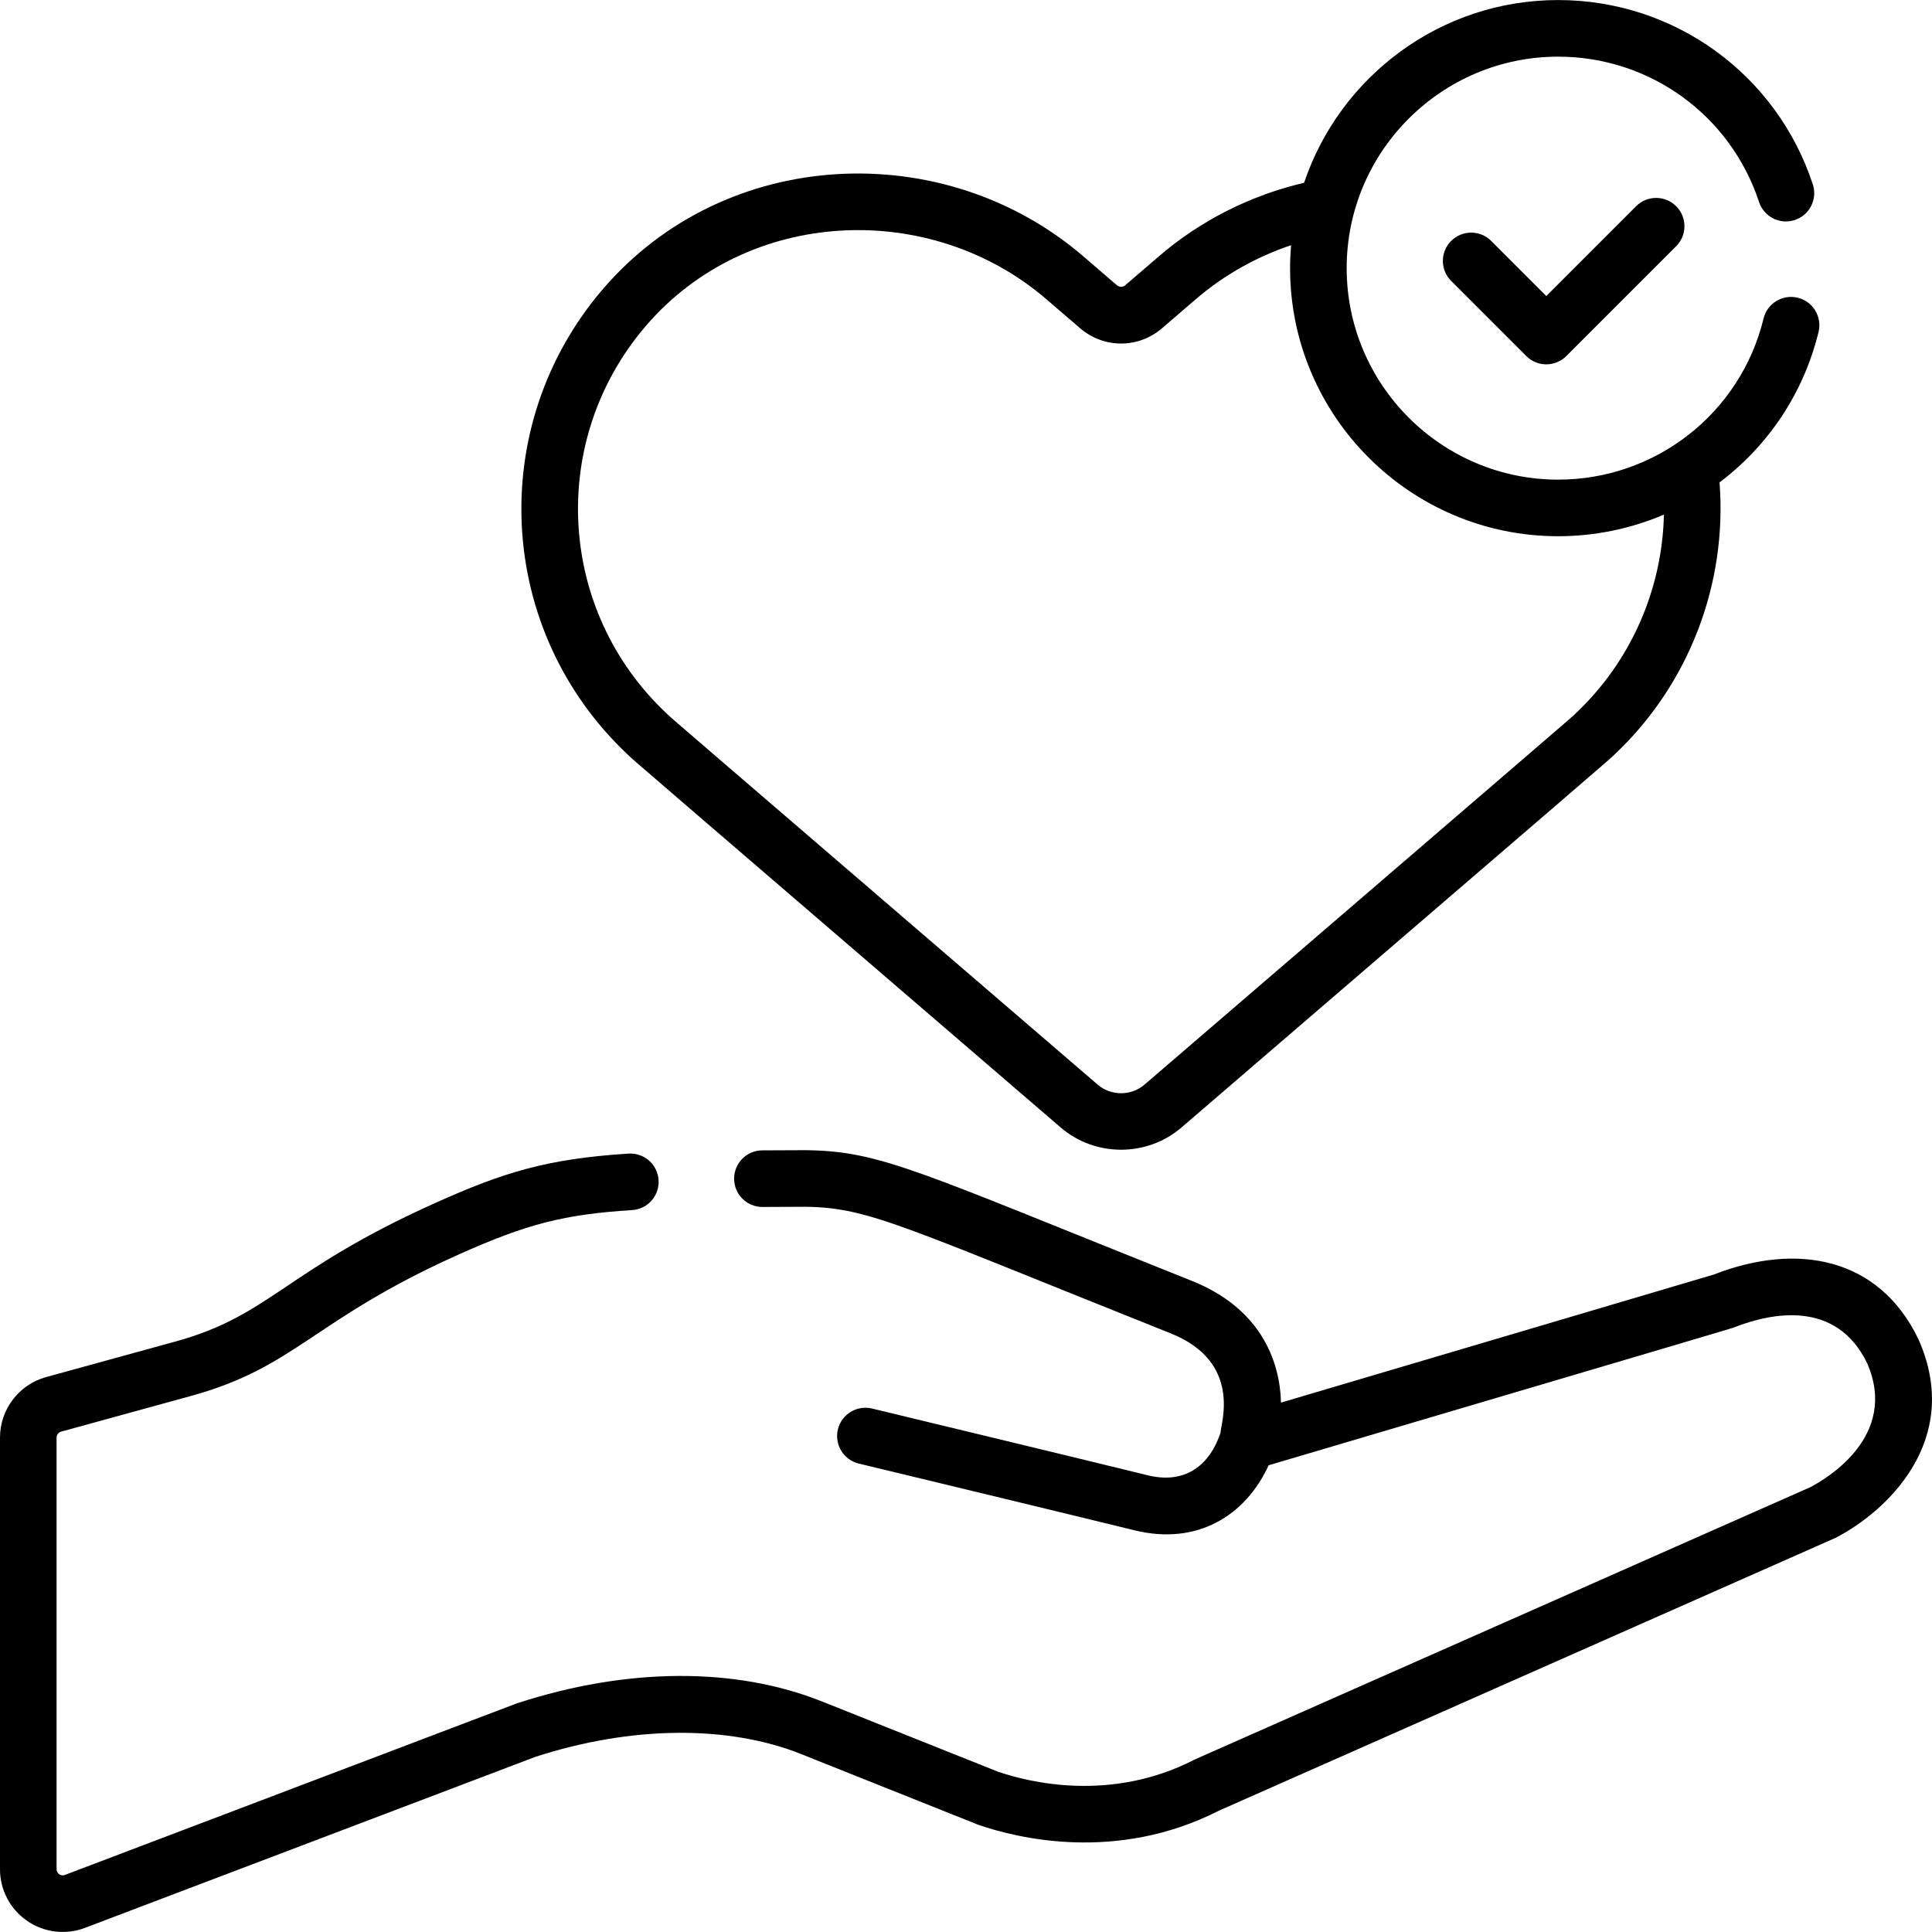
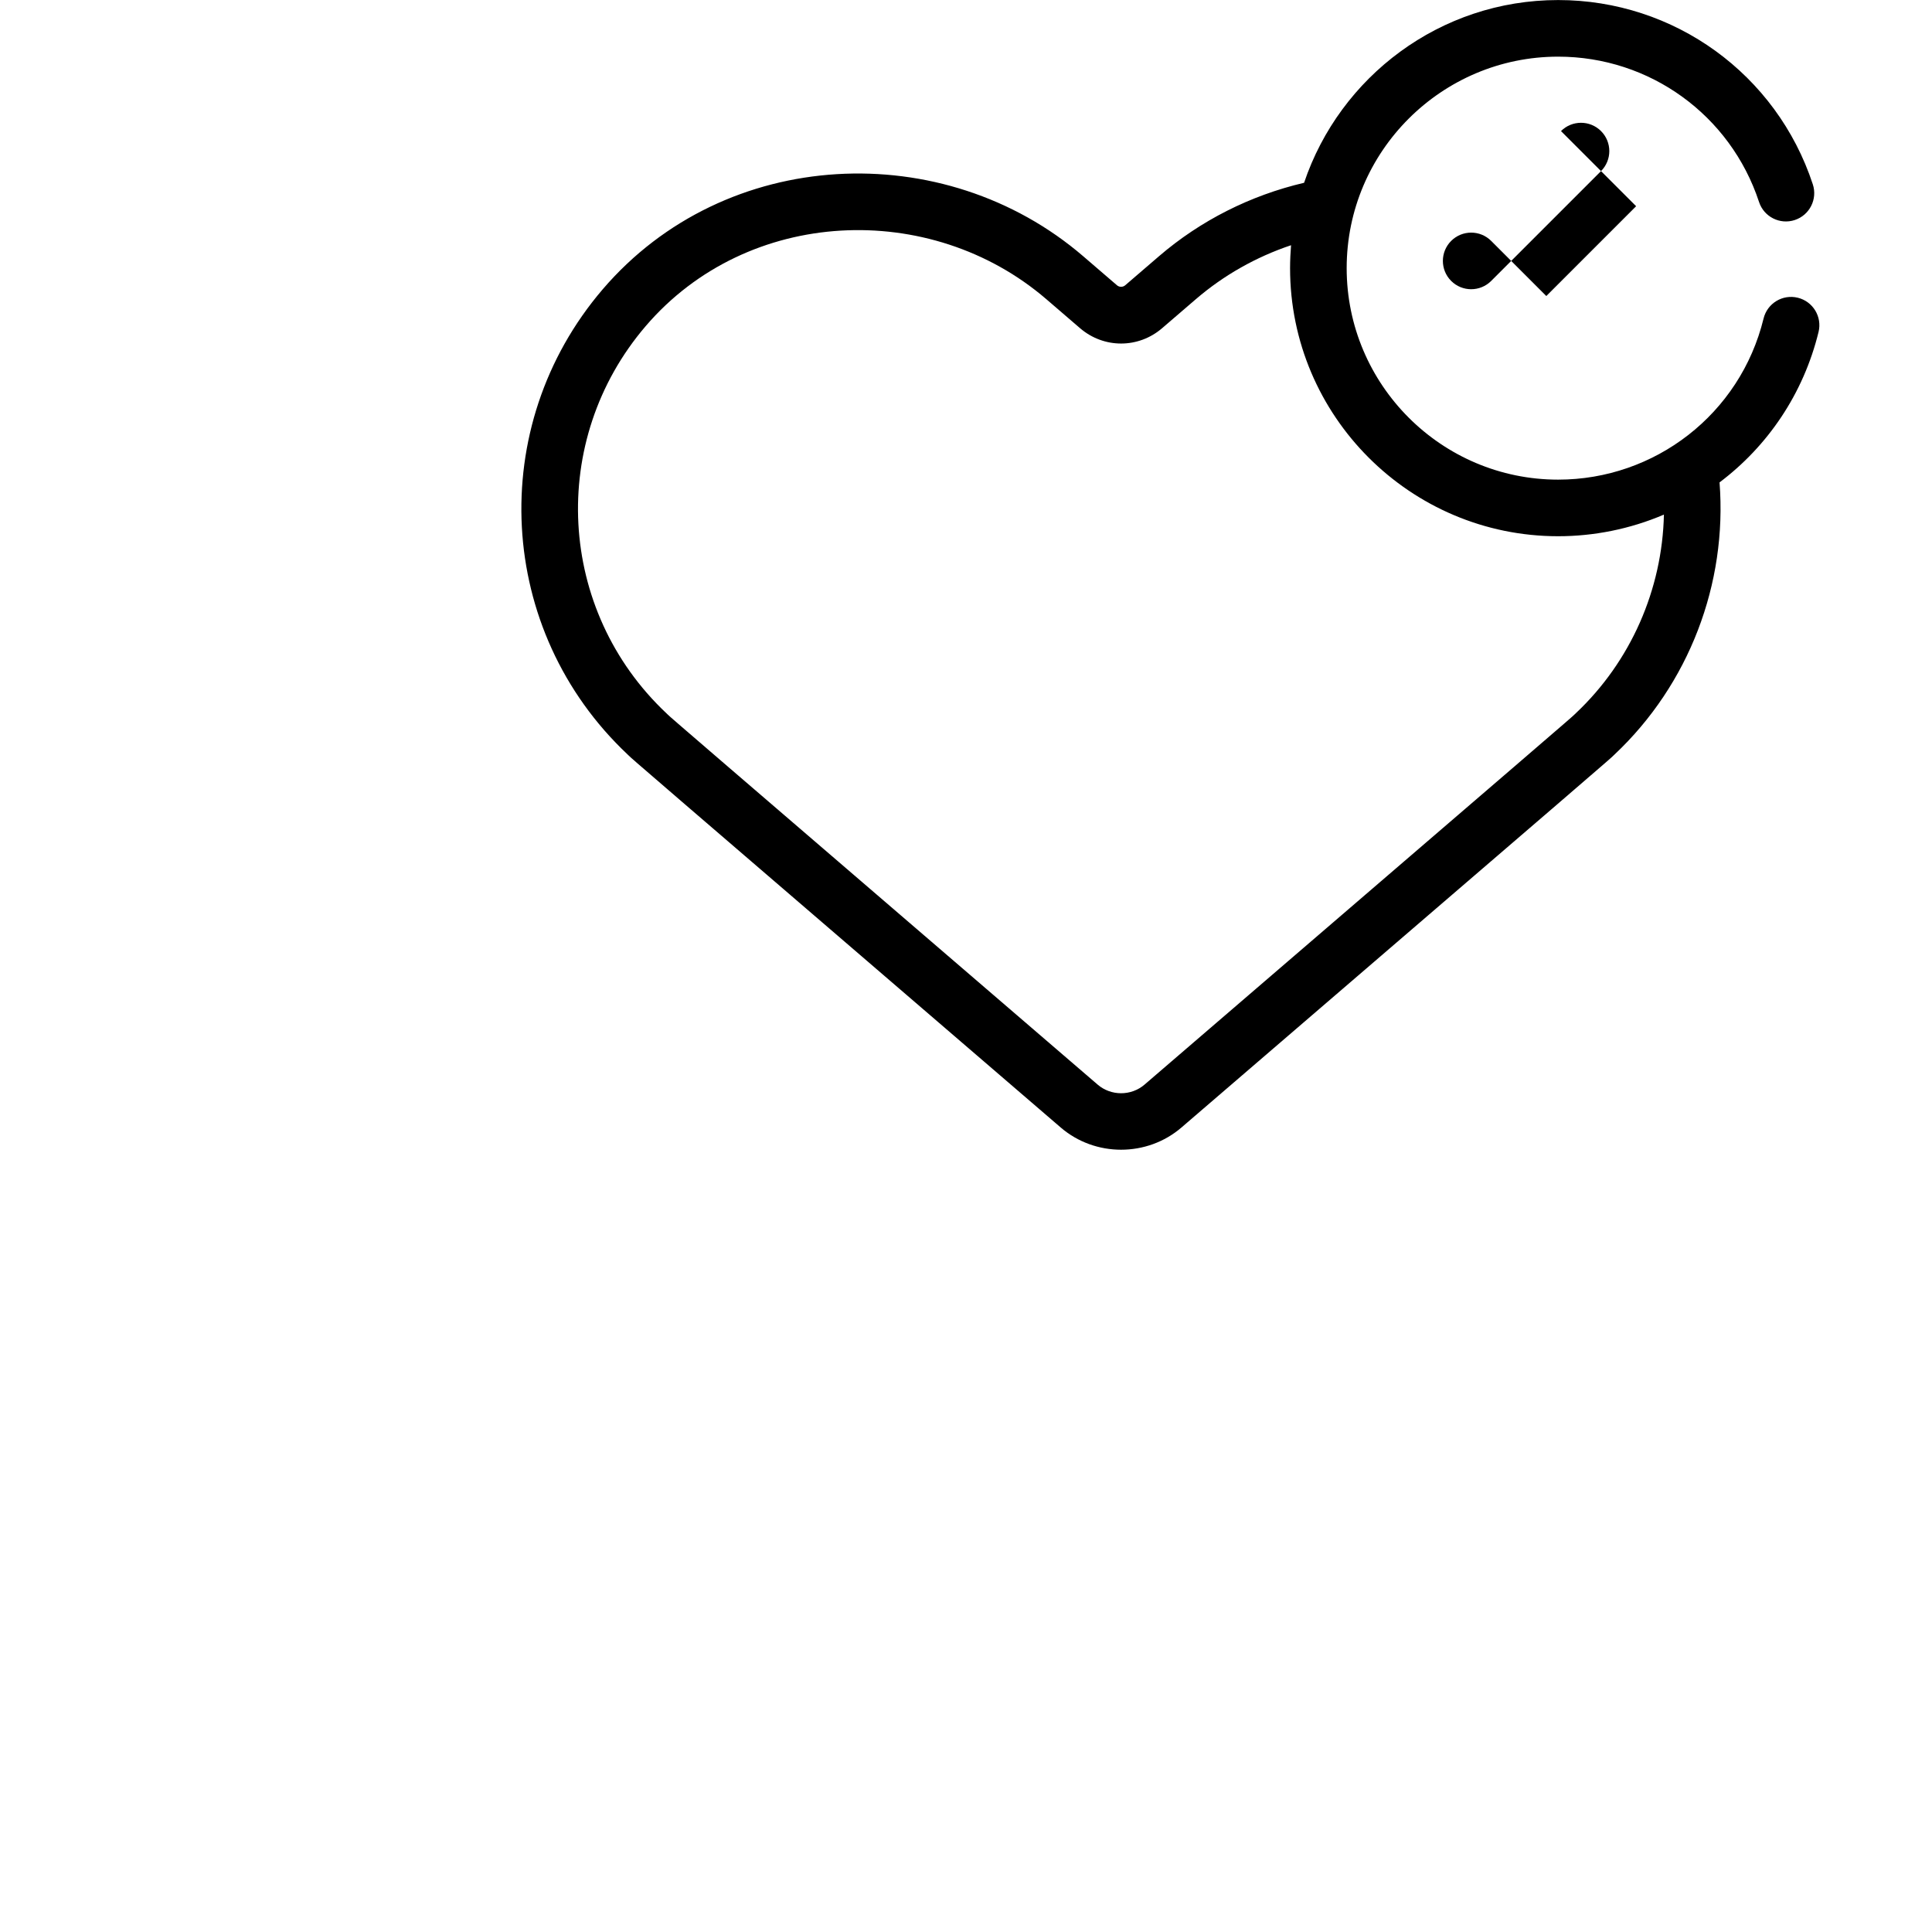
<svg xmlns="http://www.w3.org/2000/svg" id="Capa_1" enable-background="new 0 0 512.016 512.016" height="512" viewBox="0 0 512.016 512.016" width="512">
  <g>
-     <path d="m433.604 54.649-23.805 23.805-14.607-14.608c-2.93-2.929-7.678-2.929-10.607 0s-2.929 7.678 0 10.606l19.911 19.911c2.93 2.929 7.678 2.929 10.607 0l29.108-29.108c2.929-2.929 2.929-7.678 0-10.606-2.93-2.929-7.678-2.929-10.607 0z" />
-     <path d="m508.421 354.927c-10.426-21.77-32.205-25.746-54.216-17.153l-114.715 33.941c-.3-11.396-5.632-25.079-23.662-32.275-72.54-28.962-82.089-34.273-101.86-34.617-.106-.004-.224-.007-.319-.006-4.118.014-7.984.029-11.637.05-4.143.024-7.48 3.401-7.457 7.543.023 4.127 3.377 7.457 7.499 7.457h.044c3.593-.021 7.393-.036 11.435-.05h.024c16.744.265 24.854 4.866 96.711 33.553 19.204 7.663 13.18 24.21 13.18 26.394-3.328 9.785-10.468 13.368-19.164 11.236-21.481-5.262-72.662-17.587-73.177-17.711-4.03-.971-8.077 1.509-9.048 5.536-.97 4.027 1.509 8.078 5.536 9.047.515.124 51.667 12.442 73.12 17.697 16.504 4.044 29.342-3.821 35.499-17.244 127.49-37.717 122.448-36.196 123.448-36.581 9.609-3.751 26.94-7.491 35.179 9.551 8.38 19.26-10.658 30.534-15.072 32.836l-162.929 72.071c-.131.058-.279.129-.407.195-22.01 11.282-43.575 5.996-51.998 3.118l-46.559-18.586c-23.014-9.184-51.705-9.021-80.792.46-.113.037-.227.077-.338.119l-119.551 45.388c-.659.25-1.176.039-1.495-.181s-.7-.63-.7-1.333v-114.404c0-.727.49-1.37 1.19-1.562l34.389-9.455c28.035-7.708 32.278-20.177 71.092-37.546 18.031-8.071 27.888-10.59 45.854-11.718 4.134-.26 7.274-3.822 7.015-7.956-.26-4.133-3.812-7.275-7.956-7.015-21.899 1.376-33.444 5.122-51.041 12.998-40.052 17.924-43.851 29.876-68.94 36.774l-34.39 9.455c-7.191 1.978-12.213 8.568-12.213 16.025v114.403c0 5.463 2.685 10.577 7.182 13.68 4.498 3.103 10.228 3.797 15.338 1.858l119.38-45.324c25.329-8.22 50.985-8.489 70.415-.736l46.729 18.654c.11.044.223.086.336.125 10.103 3.484 36.516 10.073 63.715-3.802.298-.132 163.047-72.114 163.336-72.263 13.683-7.017 33.733-25.957 22.09-52.428-.032-.072-.066-.146-.1-.218z" />
+     <path d="m433.604 54.649-23.805 23.805-14.607-14.608c-2.93-2.929-7.678-2.929-10.607 0s-2.929 7.678 0 10.606c2.93 2.929 7.678 2.929 10.607 0l29.108-29.108c2.929-2.929 2.929-7.678 0-10.606-2.93-2.929-7.678-2.929-10.607 0z" />
    <path d="m481.952 87.968c.982-4.023-1.482-8.083-5.507-9.065-4.028-.986-8.083 1.482-9.065 5.506-6.198 25.379-28.847 42.704-54.438 42.704-30.905 0-56.049-25.144-56.049-56.05v-.001c0-30.983 25.218-56.048 56.049-56.048 24.261 0 45.655 15.479 53.237 38.519 1.294 3.933 5.528 6.075 9.469 4.779 3.935-1.295 6.074-5.534 4.779-9.469-9.611-29.207-36.731-48.83-67.485-48.83-31.269 0-57.864 20.313-67.335 48.428-14.244 3.341-27.467 10.014-38.471 19.479l-8.934 7.684c-.623.536-1.561.536-2.184 0l-8.933-7.683c-36.904-31.741-94.855-29.222-127.365 8.756-31.112 36.349-28.209 90.498 6.609 123.277l.24.23c1.463 1.41-.192-.043 114.55 98.633 9.117 7.84 22.863 7.84 31.98 0 114.728-98.664 113.105-97.238 114.551-98.634l.239-.229c19.699-18.546 29.905-45.212 27.822-72.11 12.742-9.588 22.229-23.45 26.241-39.876zm-64.342 101.065-.375.358c-1.066 1.029-3.547 3.139-113.916 98.054-3.539 3.045-8.879 3.044-12.418 0-110.275-94.834-112.829-97.006-113.916-98.055l-.374-.357c-28.977-27.279-31.391-72.347-5.495-102.601 27.027-31.574 75.478-33.552 106.188-7.138l8.933 7.684c6.301 5.418 15.445 5.418 21.746 0l8.934-7.684c7.381-6.348 15.965-11.199 25.235-14.306-.146 1.719-.259 4.135-.259 6.072v.002c0 39.177 31.872 71.049 71.049 71.049 9.352 0 18.974-1.859 28.027-5.731-.435 19.824-8.77 38.919-23.359 52.653z" />
  </g>
</svg>